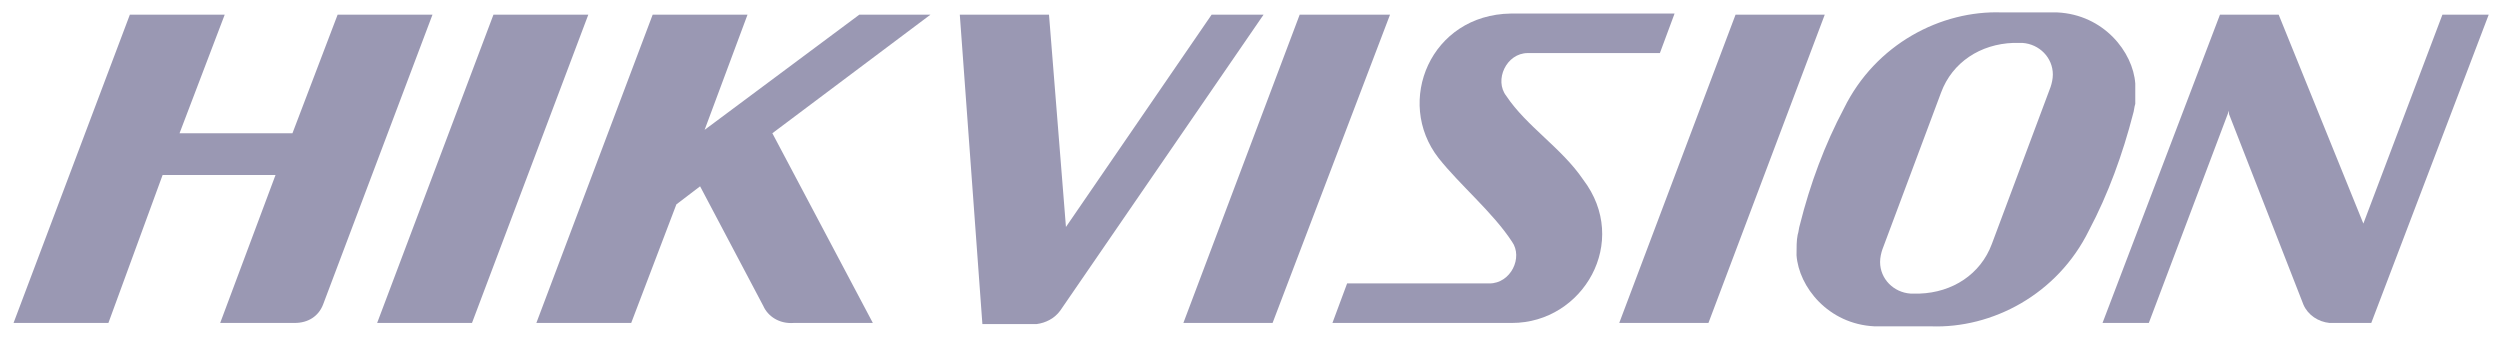
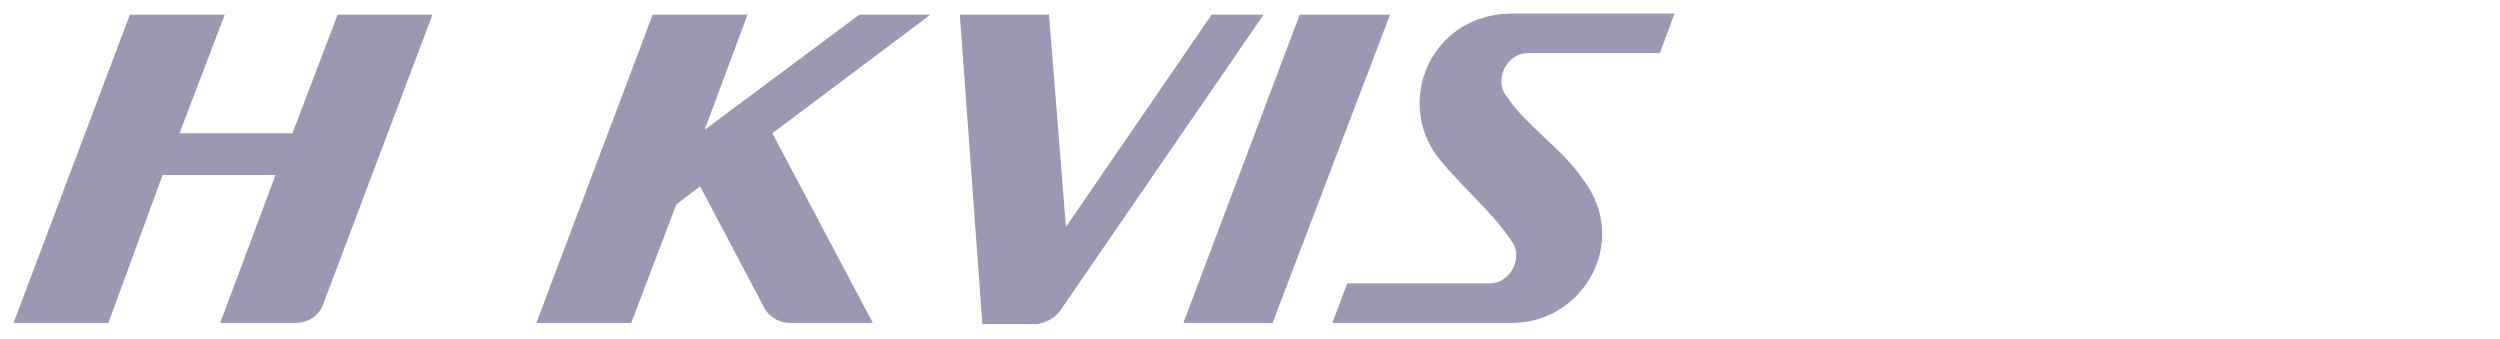
<svg xmlns="http://www.w3.org/2000/svg" version="1.1" id="Layer_1" x="0px" y="0px" viewBox="0 0 221.4 30" style="enable-background:new 0 0 221.4 30;" xml:space="preserve">
  <style type="text/css">
	.st0{fill-rule:evenodd;clip-rule:evenodd;fill:#9A98B3;}
</style>
  <g>
    <path class="st0" d="M127.4,14c-3.9-5-0.7-12.7,6.4-12.8h14.5l-1.3,3.5h-7.7h-4c-1.9,0-3,2.4-1.9,3.8c1.8,2.7,4.9,4.6,6.8,7.4   c4.2,5.5,0,12.7-6.3,12.7h-15.9l1.3-3.5h8.7h3.9c1.9,0,3-2.3,2-3.7C132.2,18.8,129.3,16.4,127.4,14" />
-     <polygon class="st0" points="41.8,28.6 33.4,28.6 43.7,1.3 43.9,1.3 51.9,1.3 52.1,1.3  " />
    <polygon class="st0" points="112.7,28.6 104.8,28.6 115.1,1.3 123.1,1.3  " />
-     <polygon class="st0" points="151.3,28.6 143.4,28.6 153.7,1.3 161.6,1.3  " />
-     <path class="st0" d="M163.3,9.6c2.8-5.7,8.6-8.7,14-8.5h2.1h2.8c4.1,0.2,6.7,3.5,6.9,6.3c0,0.7,0,1.3,0,1.8   c-0.1,0.3-0.1,0.6-0.2,0.9c-0.9,3.5-2.2,7.1-3.9,10.3c-2.8,5.7-8.6,8.7-14,8.5h-2.1h0H166c-4.1-0.2-6.7-3.5-6.9-6.3   c0-0.7,0-1.3,0.1-1.8c0.1-0.3,0.1-0.6,0.2-0.9C160.3,16.3,161.6,12.8,163.3,9.6 M178.3,3.8L178.3,3.8c-2.9,0.1-5.4,1.7-6.4,4.4   l-5.2,13.9c-0.1,0.3-0.2,0.7-0.2,1.1v0c0,1.5,1.2,2.7,2.7,2.8h0.8c2.9-0.1,5.4-1.7,6.4-4.4l5.2-13.9c0.1-0.3,0.2-0.7,0.2-1.1v0   c0-1.5-1.2-2.7-2.7-2.8L178.3,3.8z" />
    <path class="st0" d="M15.9,11.8h10l4-10.5h8.4l-9.7,25.7c0,0,0,0,0,0c-0.4,1-1.3,1.6-2.5,1.6h-6.6l4.9-13.1h-10L9.6,28.6H1.2   L11.5,1.3h8.4L15.9,11.8z" />
    <path class="st0" d="M62.4,11.5L76.1,1.3h6.3l-14,10.5l8.9,16.8h-7.1c0,0,0,0,0.1,0C69,28.7,68,28,67.6,27.1c0,0,0,0,0,0l0,0   L62,16.5l-2.1,1.6l-4,10.5h-8.4L57.8,1.3h8.4L62.4,11.5z" />
    <path class="st0" d="M94.4,20.1l12.9-18.8h4.6l-18,26.2v0c-0.5,0.7-1.3,1.1-2.1,1.2h-0.2c0,0-0.1,0-0.1,0c0,0,0,0,0,0h-0.3h-2.8   h-1.4L85,1.3h7.9L94.4,20.1z" />
-     <path class="st0" d="M197.4,10.1l0-0.3l-7.1,18.8h-4.1l10.4-27.3h4.1h1.1l7.5,18.5l7-18.5h4.1l-10.4,27.3h-3.7   c-1-0.1-1.9-0.7-2.3-1.6L197.4,10.1z" />
  </g>
</svg>